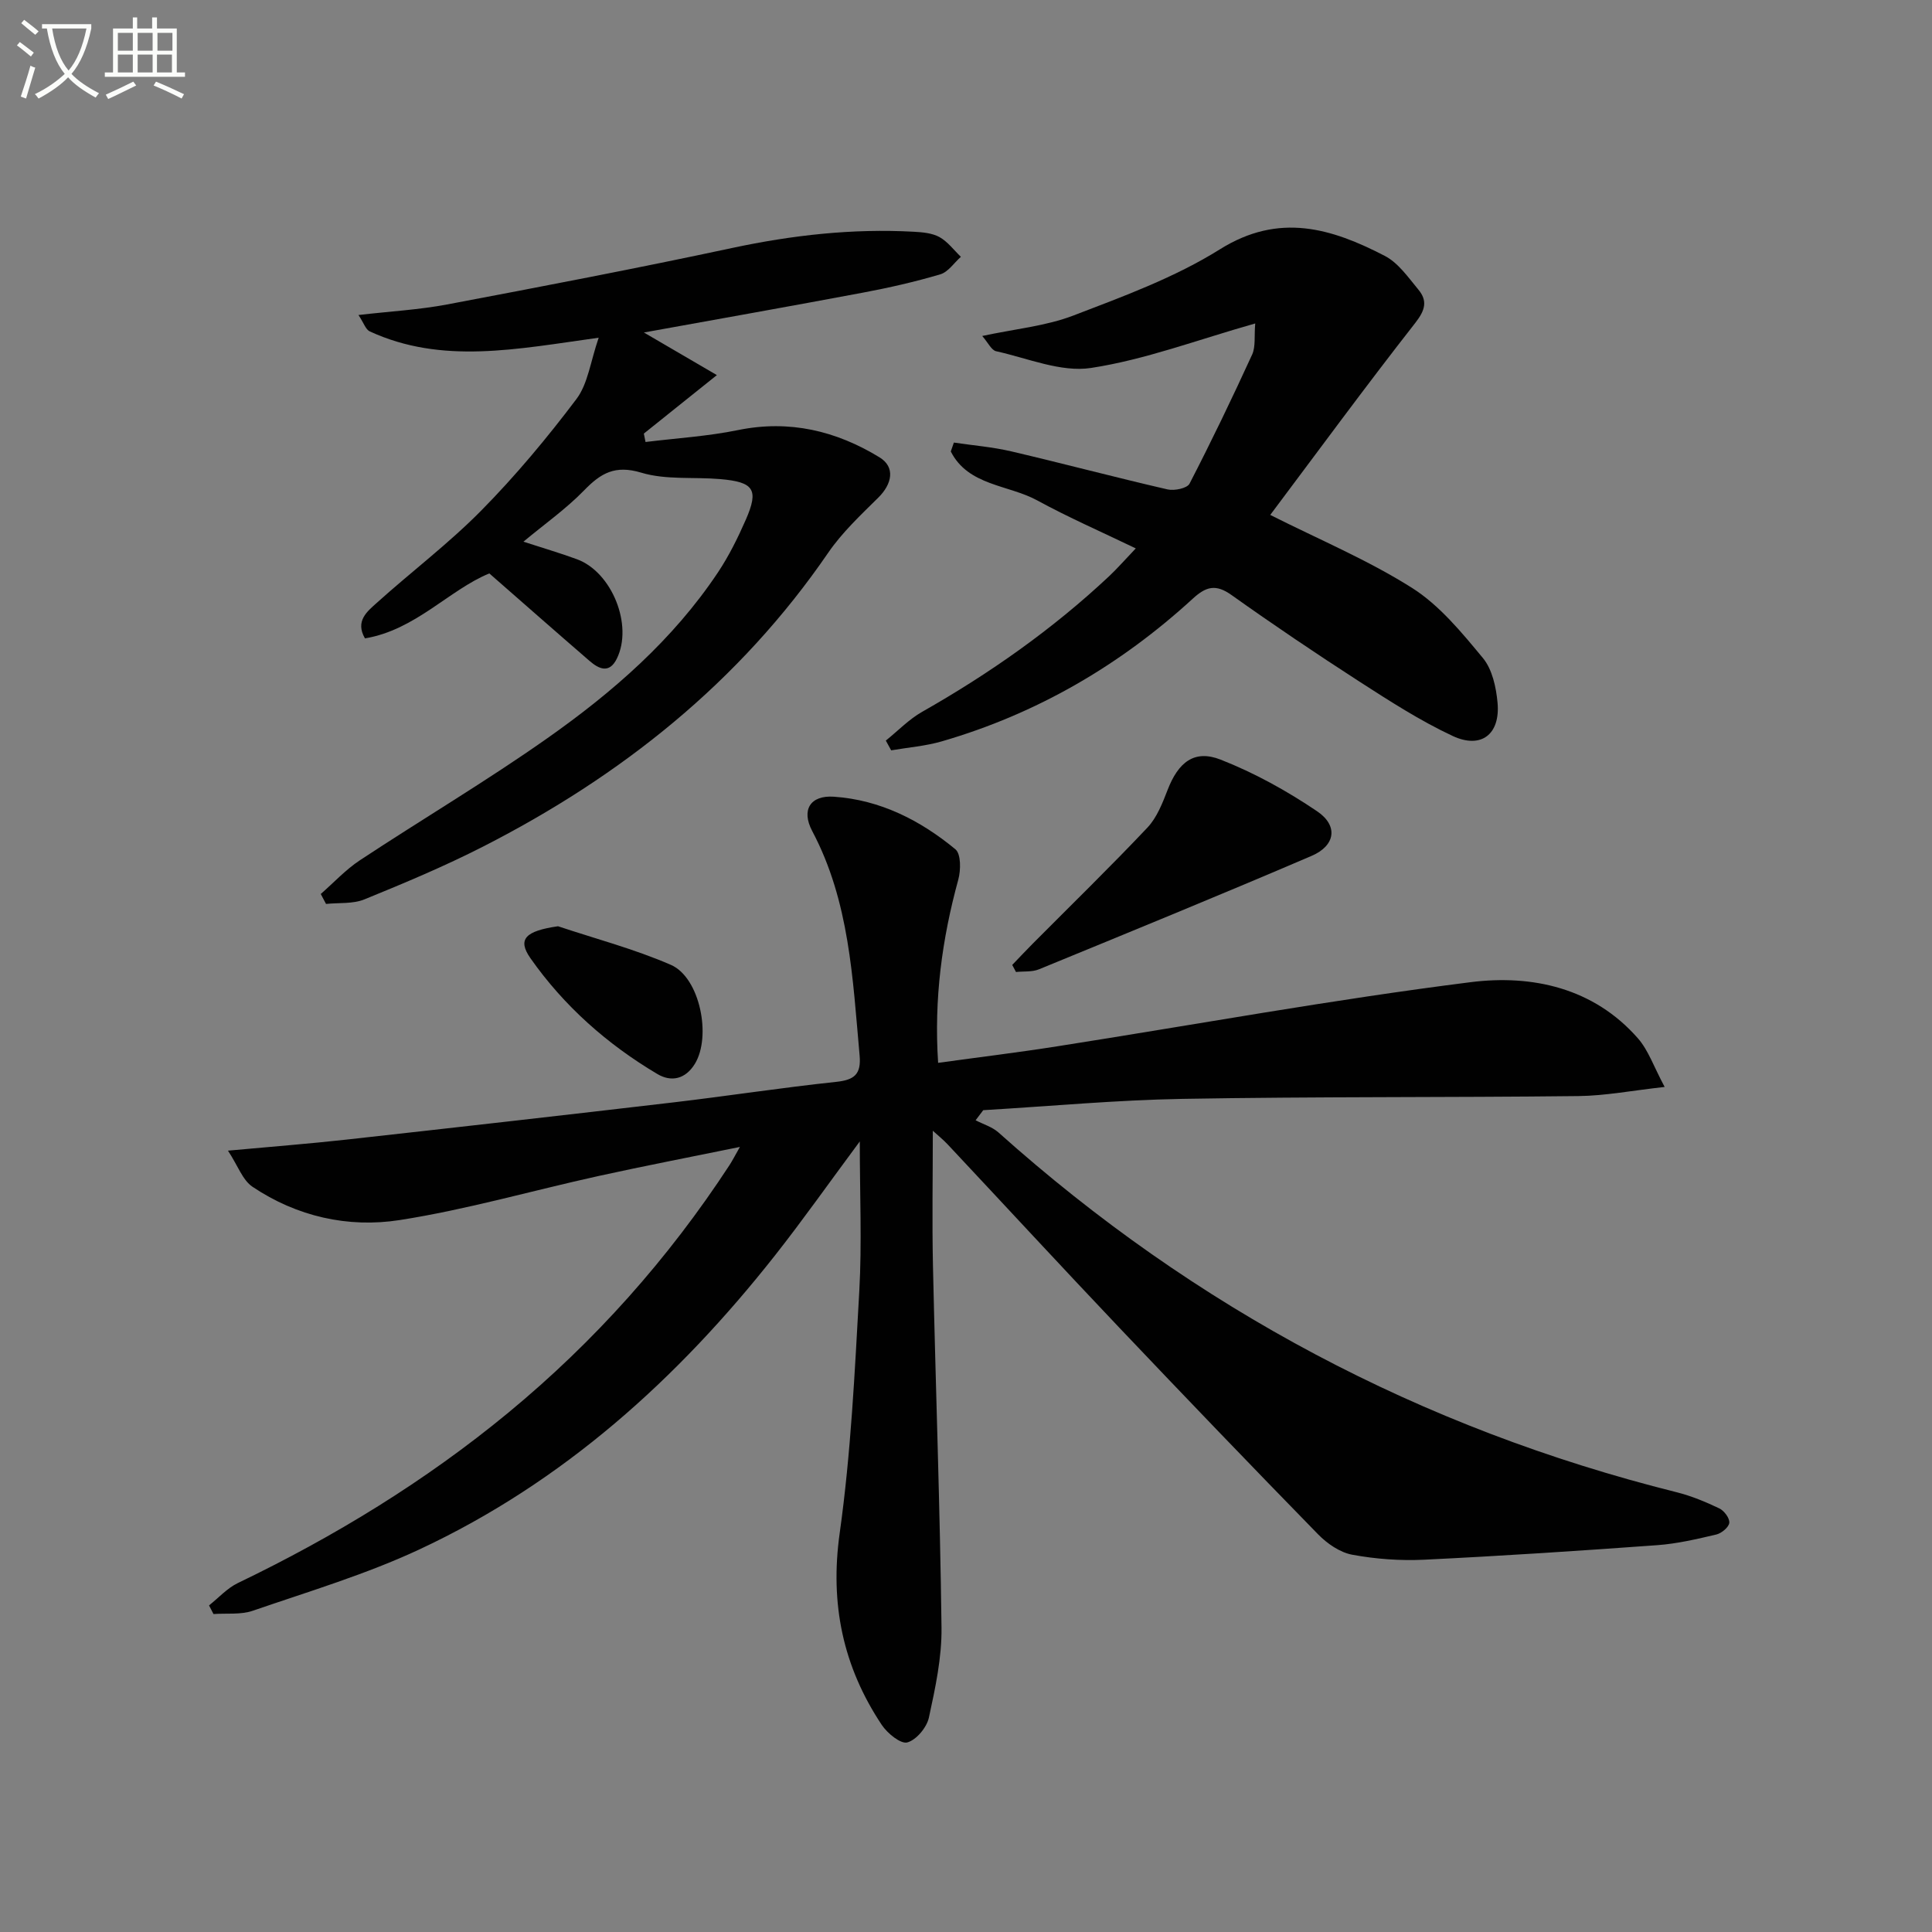
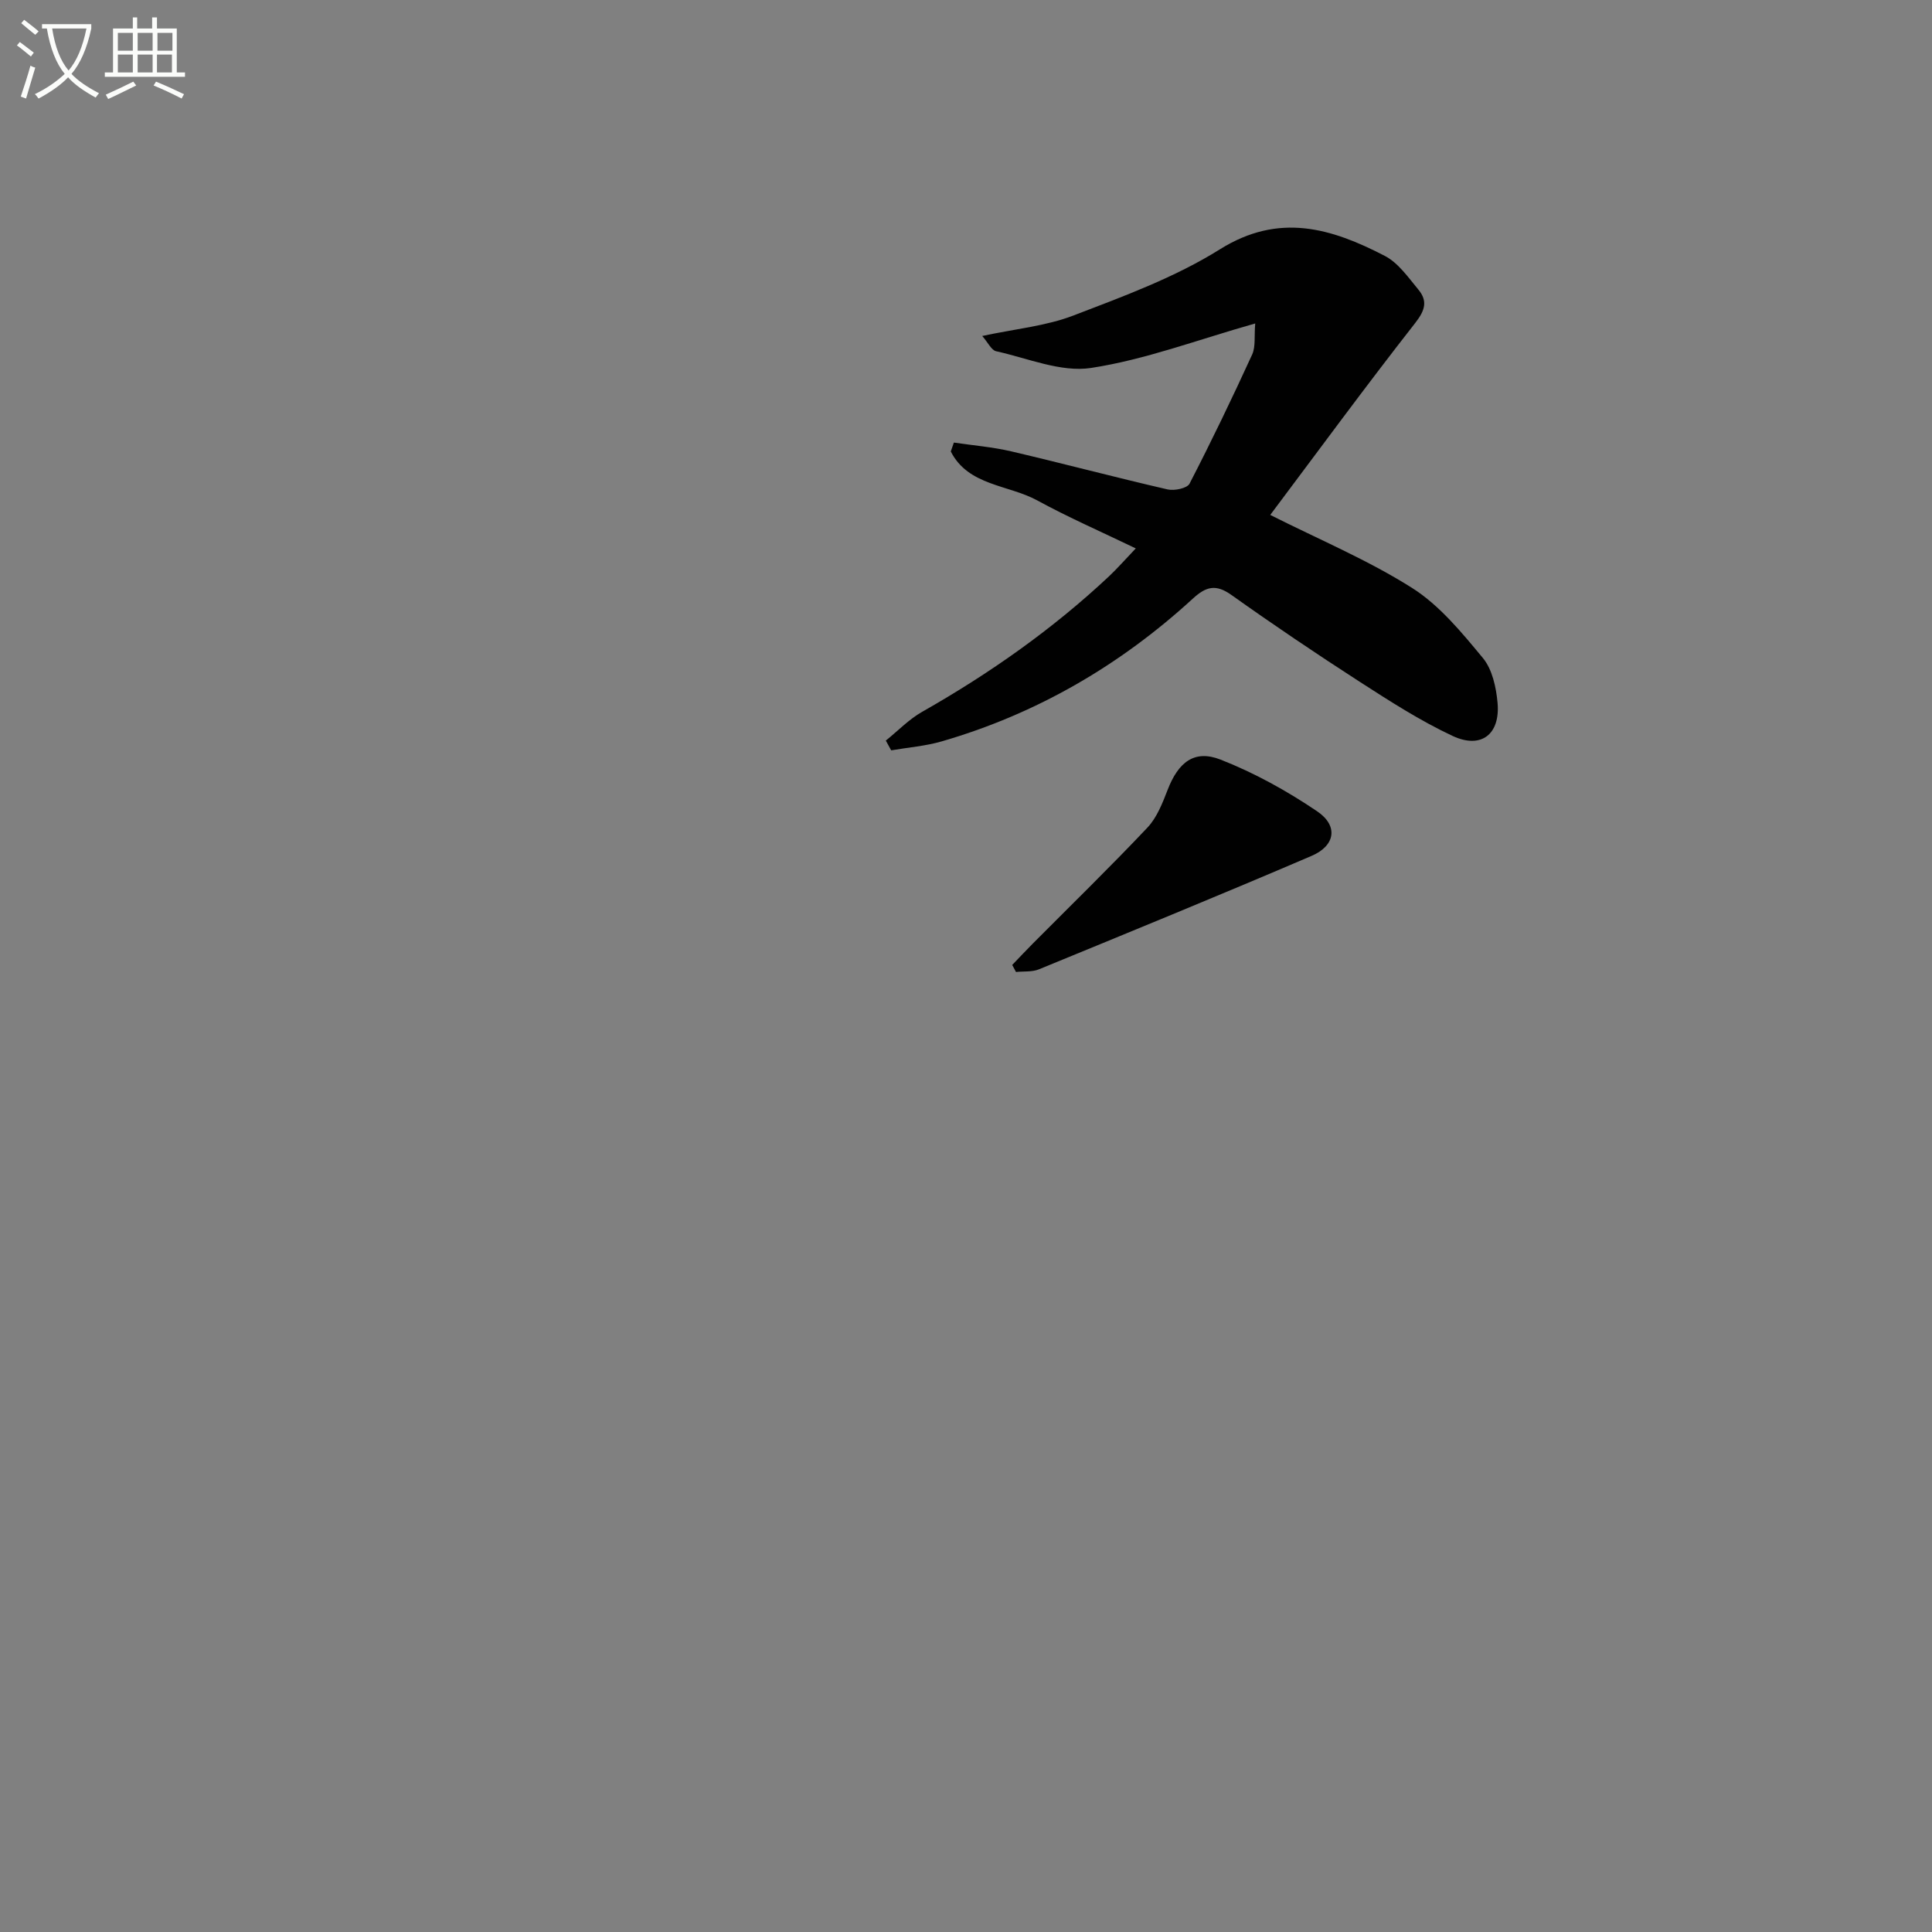
<svg xmlns="http://www.w3.org/2000/svg" enable-background="new 0 0 400 400" viewBox="0 0 400 400">
  <rect x="0" y="0" width="400" height="400" fill="#808080" stroke="none" />
  <path d="m6.4 11.7c-1-.8-1.9-1.6-2.9-2.3l.6-.7c.9.7 1.9 1.4 2.9 2.2zm-2.1 8.3c.7-2.1 1.4-4.2 2-6.4.2.1.6.3 1 .4-.7 2.3-1.3 4.4-1.9 6.4zm3-12.8c-1.1-.9-2.1-1.7-2.9-2.4l.6-.7c1 .8 2 1.5 3 2.4zm1.4-1.3v-.9h10.2v.9c-.9 4.2-2.3 7.3-4.1 9.4 1.3 1.4 3.2 2.7 5.7 4-.2.2-.4.5-.7.9-2.5-1.4-4.4-2.7-5.7-4.2-1.4 1.5-3.5 3-6.1 4.4 0 0 0 0-.1-.1-.3-.4-.5-.7-.7-.8 2.7-1.3 4.7-2.8 6.2-4.2-1.8-2.2-3-5.3-3.7-9.4zm9.2 0h-7.1c.6 3.8 1.7 6.7 3.4 8.7 1.7-2 2.9-4.8 3.7-8.7z" fill="#fbfcfa" />
  <path d="m31.6 3.6h.9v2.3h4.1v9.1h1.7v.9h-16.6v-.9h1.7v-9.1h4.1v-2.3h.9v2.3h3.1v-2.3zm-4 13.3.6.8c-1.9.9-3.8 1.9-5.8 2.8-.2-.3-.3-.6-.5-.9 2-.9 3.9-1.8 5.7-2.7zm-3.2-10.1v3.7h3.1v-3.7zm0 4.5v3.7h3.1v-3.7zm4.1-4.5v3.7h3.1v-3.7zm0 4.5v3.7h3.1v-3.7zm9.1 9.1c-2.1-1.1-4.1-2-5.8-2.7l.5-.8c2.2.9 4.1 1.8 5.8 2.6zm-1.9-13.6h-3.1v3.7h3.1zm-3.2 4.5v3.7h3.1v-3.7z" fill="#fbfcfa" />
  <g fill="#010101">
-     <path d="m193.13 234.11c0 9.53-.17 18.76.03 27.98.55 24.95 1.46 49.9 1.77 74.86.08 6.22-1.28 12.52-2.61 18.65-.44 2.05-2.6 4.64-4.47 5.15-1.37.37-4.12-1.88-5.28-3.61-8.04-12.07-10.78-25.07-8.72-39.74 2.33-16.58 3.12-33.4 4.06-50.15.55-9.86.1-19.78.1-30.93-6.36 8.57-11.75 16.23-17.54 23.58-20.15 25.57-43.89 46.99-73.59 60.87-11.08 5.18-22.94 8.72-34.55 12.72-2.49.86-5.41.48-8.13.68-.31-.6-.62-1.19-.92-1.79 1.97-1.56 3.74-3.55 5.95-4.62 20.02-9.63 38.84-21.11 56.01-35.28 17.86-14.74 33.09-31.82 45.76-51.2.62-.95 1.14-1.97 2.19-3.82-10.27 2.1-19.78 3.93-29.23 6.01-13.77 3.03-27.38 6.98-41.27 9.14-10.63 1.65-21.24-.74-30.41-6.9-2.06-1.38-3.03-4.37-5.08-7.48 9.05-.83 16.77-1.43 24.46-2.28 22.62-2.51 45.23-5.07 67.83-7.72 11.22-1.32 22.39-3.05 33.62-4.24 3.79-.4 5.22-1.58 4.86-5.5-1.43-15.87-2.08-31.85-9.81-46.43-2.31-4.36-.42-7.45 4.49-7.11 9.57.65 17.89 4.88 25.16 10.89 1.17.97 1.13 4.33.59 6.29-3.36 12.26-5.05 24.66-4.17 37.92 8.4-1.16 16.57-2.15 24.7-3.43 28.54-4.47 56.98-9.68 85.62-13.28 12.63-1.58 25.37 1.15 34.56 11.63 2.19 2.5 3.31 5.93 5.54 10.07-6.8.75-12.31 1.83-17.84 1.89-27.32.31-54.65.1-81.97.58-13.77.24-27.51 1.53-41.27 2.34-.53.7-1.05 1.39-1.58 2.09 1.59.83 3.44 1.37 4.74 2.53 40.68 36.41 87.46 61.25 140.43 74.49 3.03.76 5.98 1.99 8.81 3.34 1 .48 2.16 2.03 2.06 2.98-.09.91-1.59 2.16-2.67 2.42-4.03.95-8.12 1.91-12.23 2.21-16.08 1.17-32.16 2.23-48.26 3.01-4.95.24-10.03-.13-14.9-1.03-2.54-.47-5.18-2.29-7.06-4.21-13.84-14.17-27.56-28.46-41.2-42.83-11.92-12.56-23.67-25.29-35.51-37.92-.97-1.03-2.08-1.91-3.07-2.82z" />
-     <path d="m108.37 112.15c3.94 1.28 7.55 2.34 11.07 3.63 7.26 2.66 11.68 13.68 8.26 20.6-1.56 3.16-3.72 2.12-5.66.44-6.77-5.85-13.49-11.77-20.73-18.1-8.3 3.4-15.29 11.71-25.75 13.45-2.08-3.6.48-5.58 2.42-7.33 7.17-6.46 14.93-12.31 21.69-19.17 7.08-7.18 13.6-15 19.68-23.06 2.38-3.16 2.89-7.73 4.6-12.69-16.93 2.34-32.4 5.6-47.4-1.31-.83-.38-1.22-1.72-2.33-3.39 6.64-.77 12.55-1.09 18.32-2.18 19.72-3.73 39.43-7.5 59.05-11.7 12.45-2.66 24.92-4.06 37.61-3.36 1.8.1 3.79.27 5.3 1.1 1.71.95 2.98 2.69 4.44 4.09-1.41 1.25-2.63 3.15-4.27 3.63-5.24 1.55-10.59 2.77-15.97 3.78-15.16 2.85-30.35 5.54-45.39 8.26 4.49 2.62 9.38 5.47 15.11 8.82-5.89 4.72-10.5 8.42-15.12 12.11.12.58.24 1.16.35 1.74 6.4-.79 12.88-1.18 19.17-2.47 10.64-2.17 20.32.17 29.28 5.65 3.3 2.02 2.62 5.5-.27 8.35-3.65 3.61-7.48 7.2-10.36 11.4-18.34 26.76-42.85 46.24-71.46 60.84-7.98 4.07-16.27 7.55-24.57 10.93-2.38.97-5.28.66-7.94.94-.36-.69-.73-1.37-1.09-2.06 2.69-2.35 5.15-5.03 8.1-6.98 12.89-8.51 26.22-16.4 38.84-25.29 13.5-9.51 25.97-20.35 35.26-34.26 2.29-3.43 4.15-7.19 5.81-10.98 2.72-6.23 1.68-7.79-5.33-8.39-5.46-.47-11.22.21-16.33-1.33-5.41-1.63-8.36.09-11.83 3.67-3.75 3.85-8.23 7.01-12.56 10.62z" />
    <path d="m259.88 66.97c-11.96 3.38-22.79 7.5-33.99 9.21-6.24.95-13.11-2.02-19.65-3.46-.98-.22-1.66-1.76-2.88-3.16 6.79-1.46 13.15-2.04 18.89-4.24 10.36-3.97 21-7.87 30.33-13.71 12.26-7.67 23.1-4.34 34.13 1.37 2.78 1.44 4.84 4.44 6.94 6.97 1.93 2.32 1.45 4.24-.62 6.89-10.43 13.32-20.44 26.98-30.04 39.77 10.02 5.05 20.15 9.3 29.31 15.08 5.72 3.61 10.32 9.24 14.72 14.55 1.94 2.34 2.74 6.06 3.03 9.24.6 6.53-3.37 9.66-9.3 6.89-6.73-3.15-13.05-7.23-19.32-11.27-8.94-5.77-17.78-11.73-26.45-17.9-3.24-2.31-5.25-1.8-8.02.74-15.05 13.8-32.31 23.84-51.97 29.55-3.39.98-6.98 1.26-10.48 1.86-.37-.67-.74-1.35-1.11-2.02 2.5-2.01 4.78-4.4 7.53-5.96 13.95-7.92 26.98-17.08 38.69-28.06 1.68-1.58 3.2-3.33 5.53-5.77-7.18-3.46-13.94-6.41-20.39-9.93-6.01-3.28-14.31-3.02-17.91-10.14.21-.61.43-1.23.64-1.84 3.96.59 7.99.91 11.88 1.82 10.81 2.53 21.55 5.39 32.37 7.88 1.4.32 4.04-.23 4.54-1.19 4.55-8.81 8.85-17.75 12.98-26.77.73-1.66.39-3.83.62-6.4z" />
    <path d="m209.57 199.78c1.41-1.47 2.8-2.95 4.24-4.4 7.94-7.99 16.01-15.84 23.74-24.02 1.97-2.08 3.13-5.08 4.2-7.84 2.2-5.69 5.51-8.39 10.96-6.25 7 2.74 13.75 6.48 19.99 10.7 4.42 2.99 3.78 7.12-1.15 9.23-18.72 8.03-37.58 15.74-56.43 23.48-1.43.59-3.17.39-4.77.56-.26-.49-.52-.98-.78-1.46z" />
-     <path d="m115.53 191.77c7.82 2.61 15.85 4.72 23.38 8 6 2.62 8.44 14.83 4.94 20.51-1.94 3.14-4.85 3.8-7.74 2.09-10.4-6.17-19.35-14.09-26.3-24-2.76-3.95-.98-5.63 5.72-6.6z" />
  </g>
</svg>